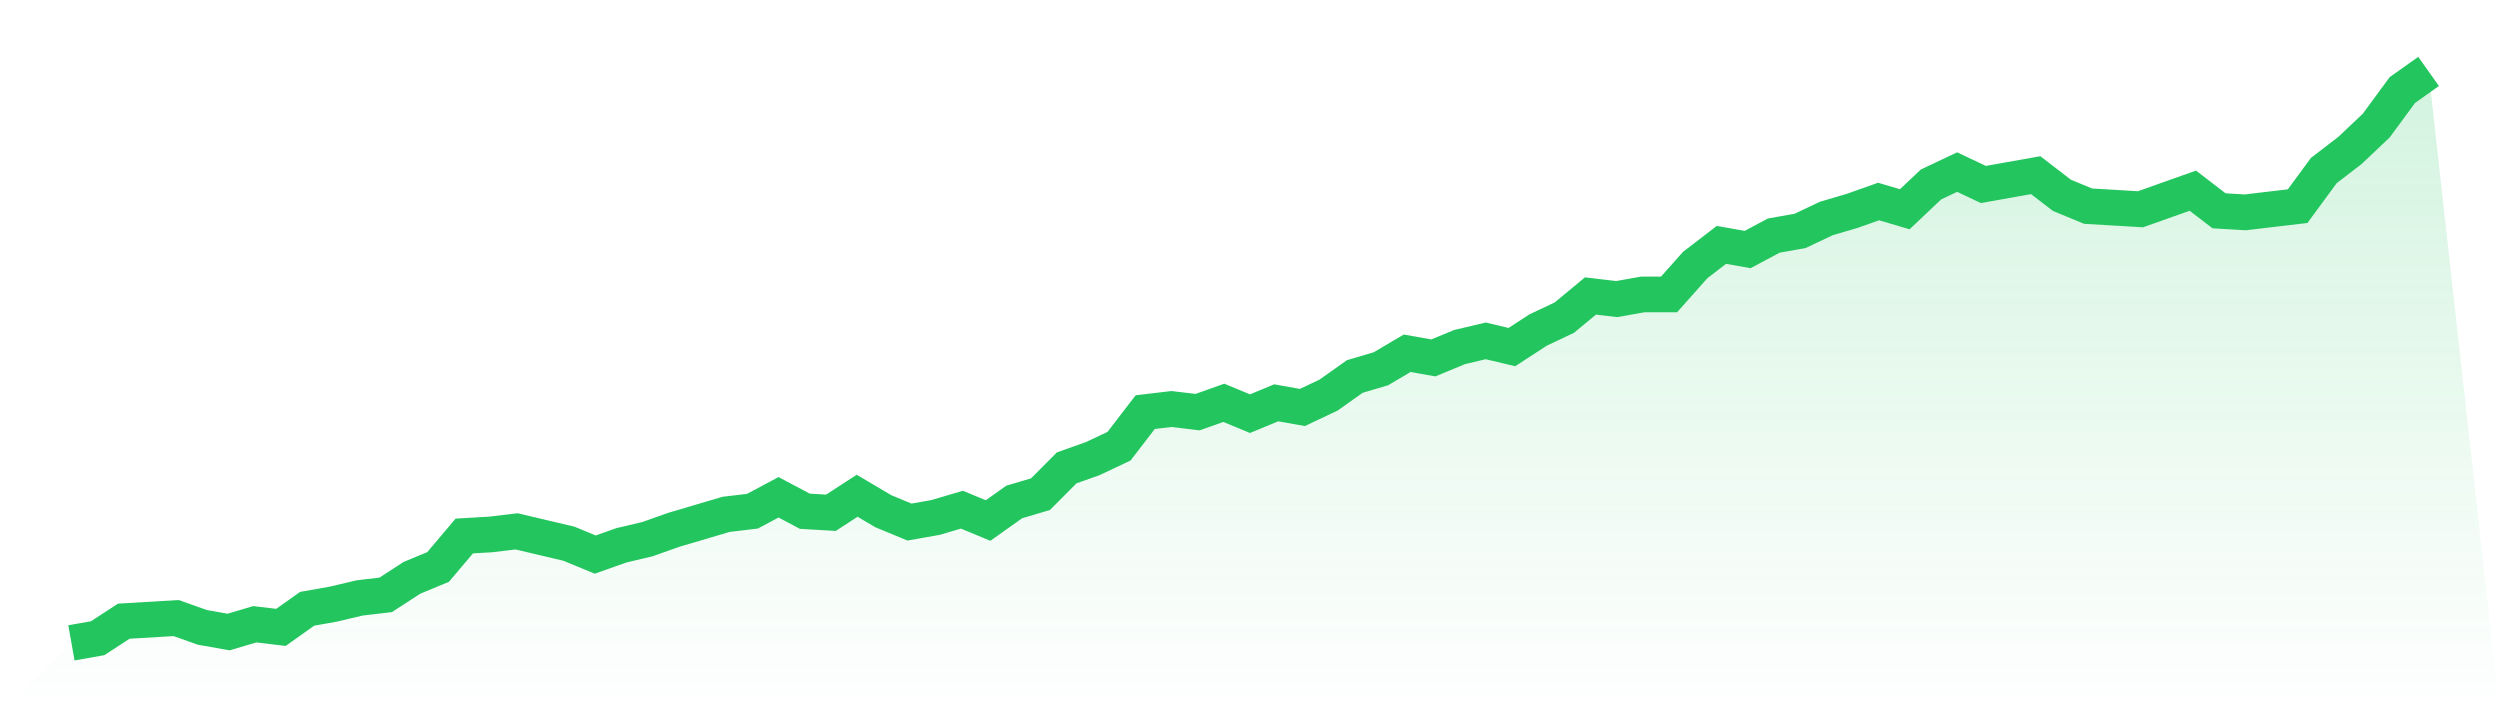
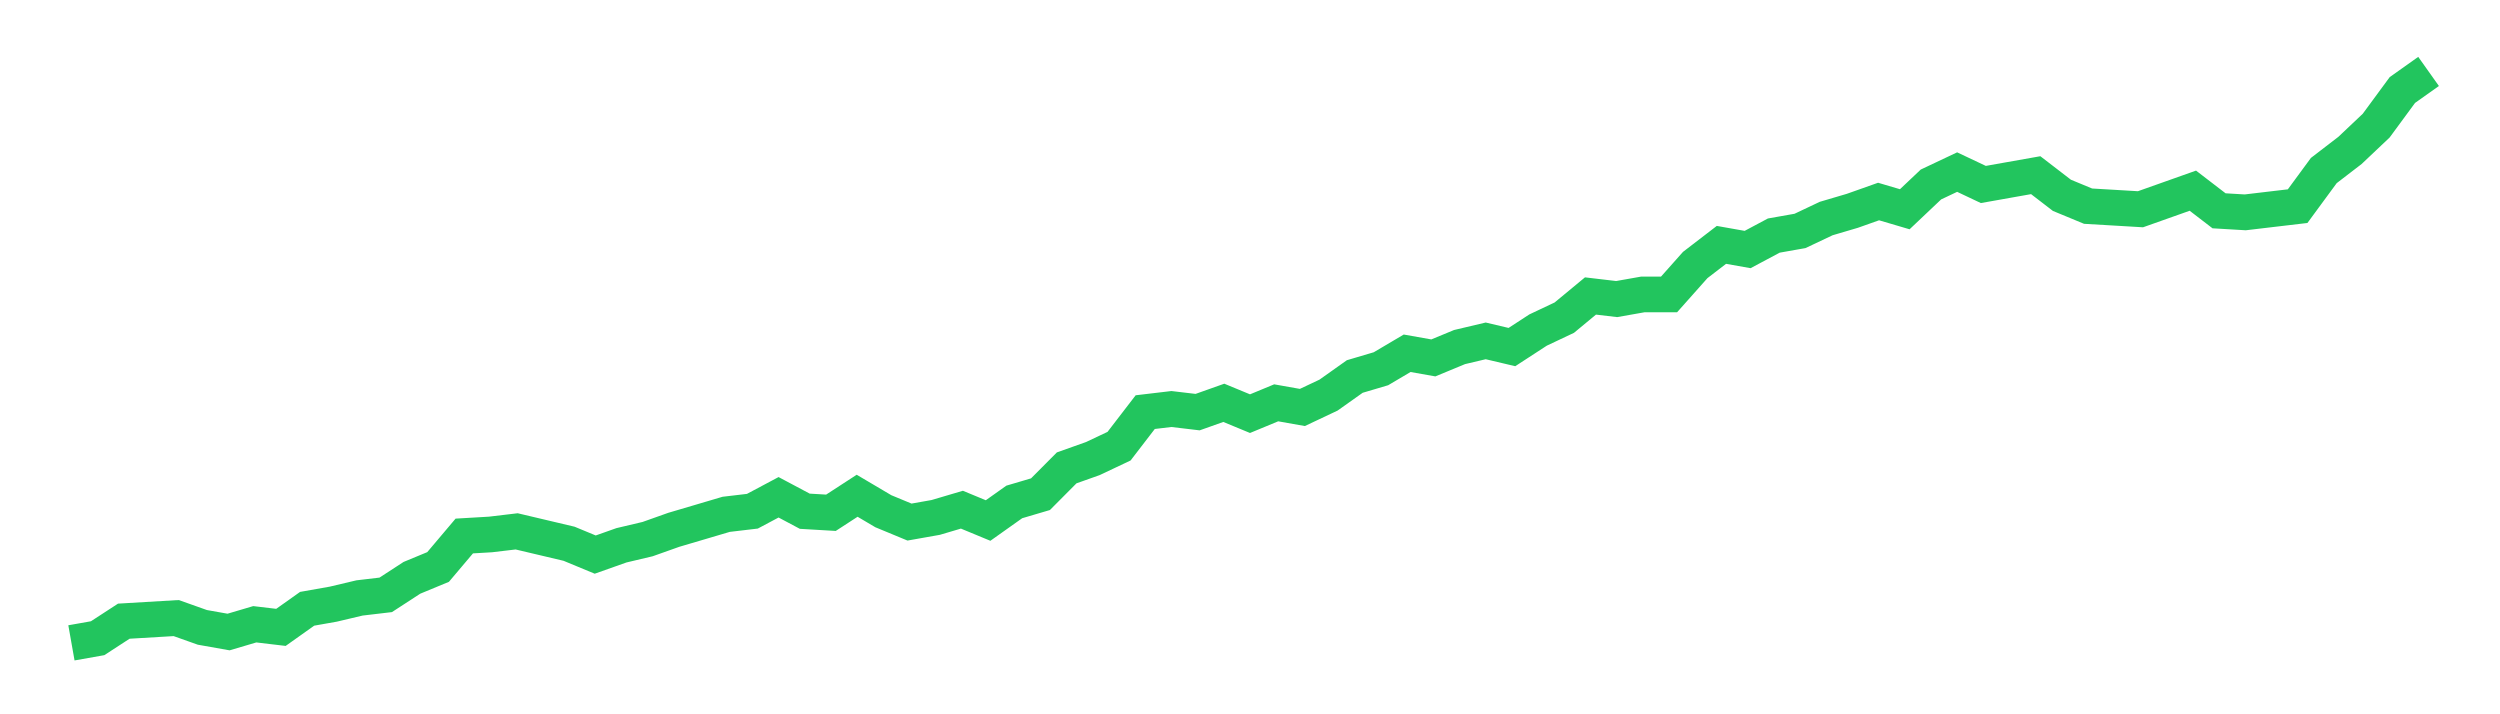
<svg xmlns="http://www.w3.org/2000/svg" viewBox="0 0 140 40">
  <defs>
    <linearGradient id="gradient" x1="0" x2="0" y1="0" y2="1">
      <stop offset="0%" stop-color="#22c55e" stop-opacity="0.2" />
      <stop offset="100%" stop-color="#22c55e" stop-opacity="0" />
    </linearGradient>
  </defs>
-   <path d="M4,36 L4,36 L5.467,35.74 L6.933,34.786 L8.4,34.699 L9.867,34.612 L11.333,35.133 L12.8,35.393 L14.267,34.959 L15.733,35.133 L17.2,34.092 L18.667,33.832 L20.133,33.485 L21.6,33.312 L23.067,32.358 L24.533,31.751 L26,30.016 L27.467,29.93 L28.933,29.756 L30.4,30.103 L31.867,30.45 L33.333,31.057 L34.8,30.537 L36.267,30.19 L37.733,29.669 L39.2,29.236 L40.667,28.802 L42.133,28.629 L43.6,27.848 L45.067,28.629 L46.533,28.715 L48,27.762 L49.467,28.629 L50.933,29.236 L52.4,28.976 L53.867,28.542 L55.333,29.149 L56.8,28.108 L58.267,27.675 L59.733,26.201 L61.2,25.68 L62.667,24.986 L64.133,23.079 L65.6,22.905 L67.067,23.079 L68.533,22.558 L70,23.165 L71.467,22.558 L72.933,22.818 L74.4,22.125 L75.867,21.084 L77.333,20.65 L78.8,19.783 L80.267,20.043 L81.733,19.436 L83.2,19.089 L84.667,19.436 L86.133,18.482 L87.6,17.789 L89.067,16.575 L90.533,16.748 L92,16.488 L93.467,16.488 L94.933,14.84 L96.4,13.713 L97.867,13.973 L99.333,13.192 L100.8,12.932 L102.267,12.238 L103.733,11.805 L105.2,11.285 L106.667,11.718 L108.133,10.331 L109.6,9.637 L111.067,10.331 L112.533,10.07 L114,9.81 L115.467,10.938 L116.933,11.545 L118.4,11.631 L119.867,11.718 L121.333,11.198 L122.8,10.678 L124.267,11.805 L125.733,11.892 L127.2,11.718 L128.667,11.545 L130.133,9.55 L131.6,8.423 L133.067,7.035 L134.533,5.041 L136,4 L140,40 L0,40 z" fill="url(#gradient)" />
  <path d="M4,36 L4,36 L5.467,35.74 L6.933,34.786 L8.4,34.699 L9.867,34.612 L11.333,35.133 L12.8,35.393 L14.267,34.959 L15.733,35.133 L17.2,34.092 L18.667,33.832 L20.133,33.485 L21.6,33.312 L23.067,32.358 L24.533,31.751 L26,30.016 L27.467,29.93 L28.933,29.756 L30.4,30.103 L31.867,30.45 L33.333,31.057 L34.8,30.537 L36.267,30.19 L37.733,29.669 L39.2,29.236 L40.667,28.802 L42.133,28.629 L43.6,27.848 L45.067,28.629 L46.533,28.715 L48,27.762 L49.467,28.629 L50.933,29.236 L52.4,28.976 L53.867,28.542 L55.333,29.149 L56.8,28.108 L58.267,27.675 L59.733,26.201 L61.2,25.68 L62.667,24.986 L64.133,23.079 L65.6,22.905 L67.067,23.079 L68.533,22.558 L70,23.165 L71.467,22.558 L72.933,22.818 L74.4,22.125 L75.867,21.084 L77.333,20.65 L78.8,19.783 L80.267,20.043 L81.733,19.436 L83.2,19.089 L84.667,19.436 L86.133,18.482 L87.6,17.789 L89.067,16.575 L90.533,16.748 L92,16.488 L93.467,16.488 L94.933,14.84 L96.4,13.713 L97.867,13.973 L99.333,13.192 L100.8,12.932 L102.267,12.238 L103.733,11.805 L105.2,11.285 L106.667,11.718 L108.133,10.331 L109.6,9.637 L111.067,10.331 L112.533,10.07 L114,9.81 L115.467,10.938 L116.933,11.545 L118.4,11.631 L119.867,11.718 L121.333,11.198 L122.8,10.678 L124.267,11.805 L125.733,11.892 L127.2,11.718 L128.667,11.545 L130.133,9.55 L131.6,8.423 L133.067,7.035 L134.533,5.041 L136,4" fill="none" stroke="#22c55e" stroke-width="2" />
</svg>